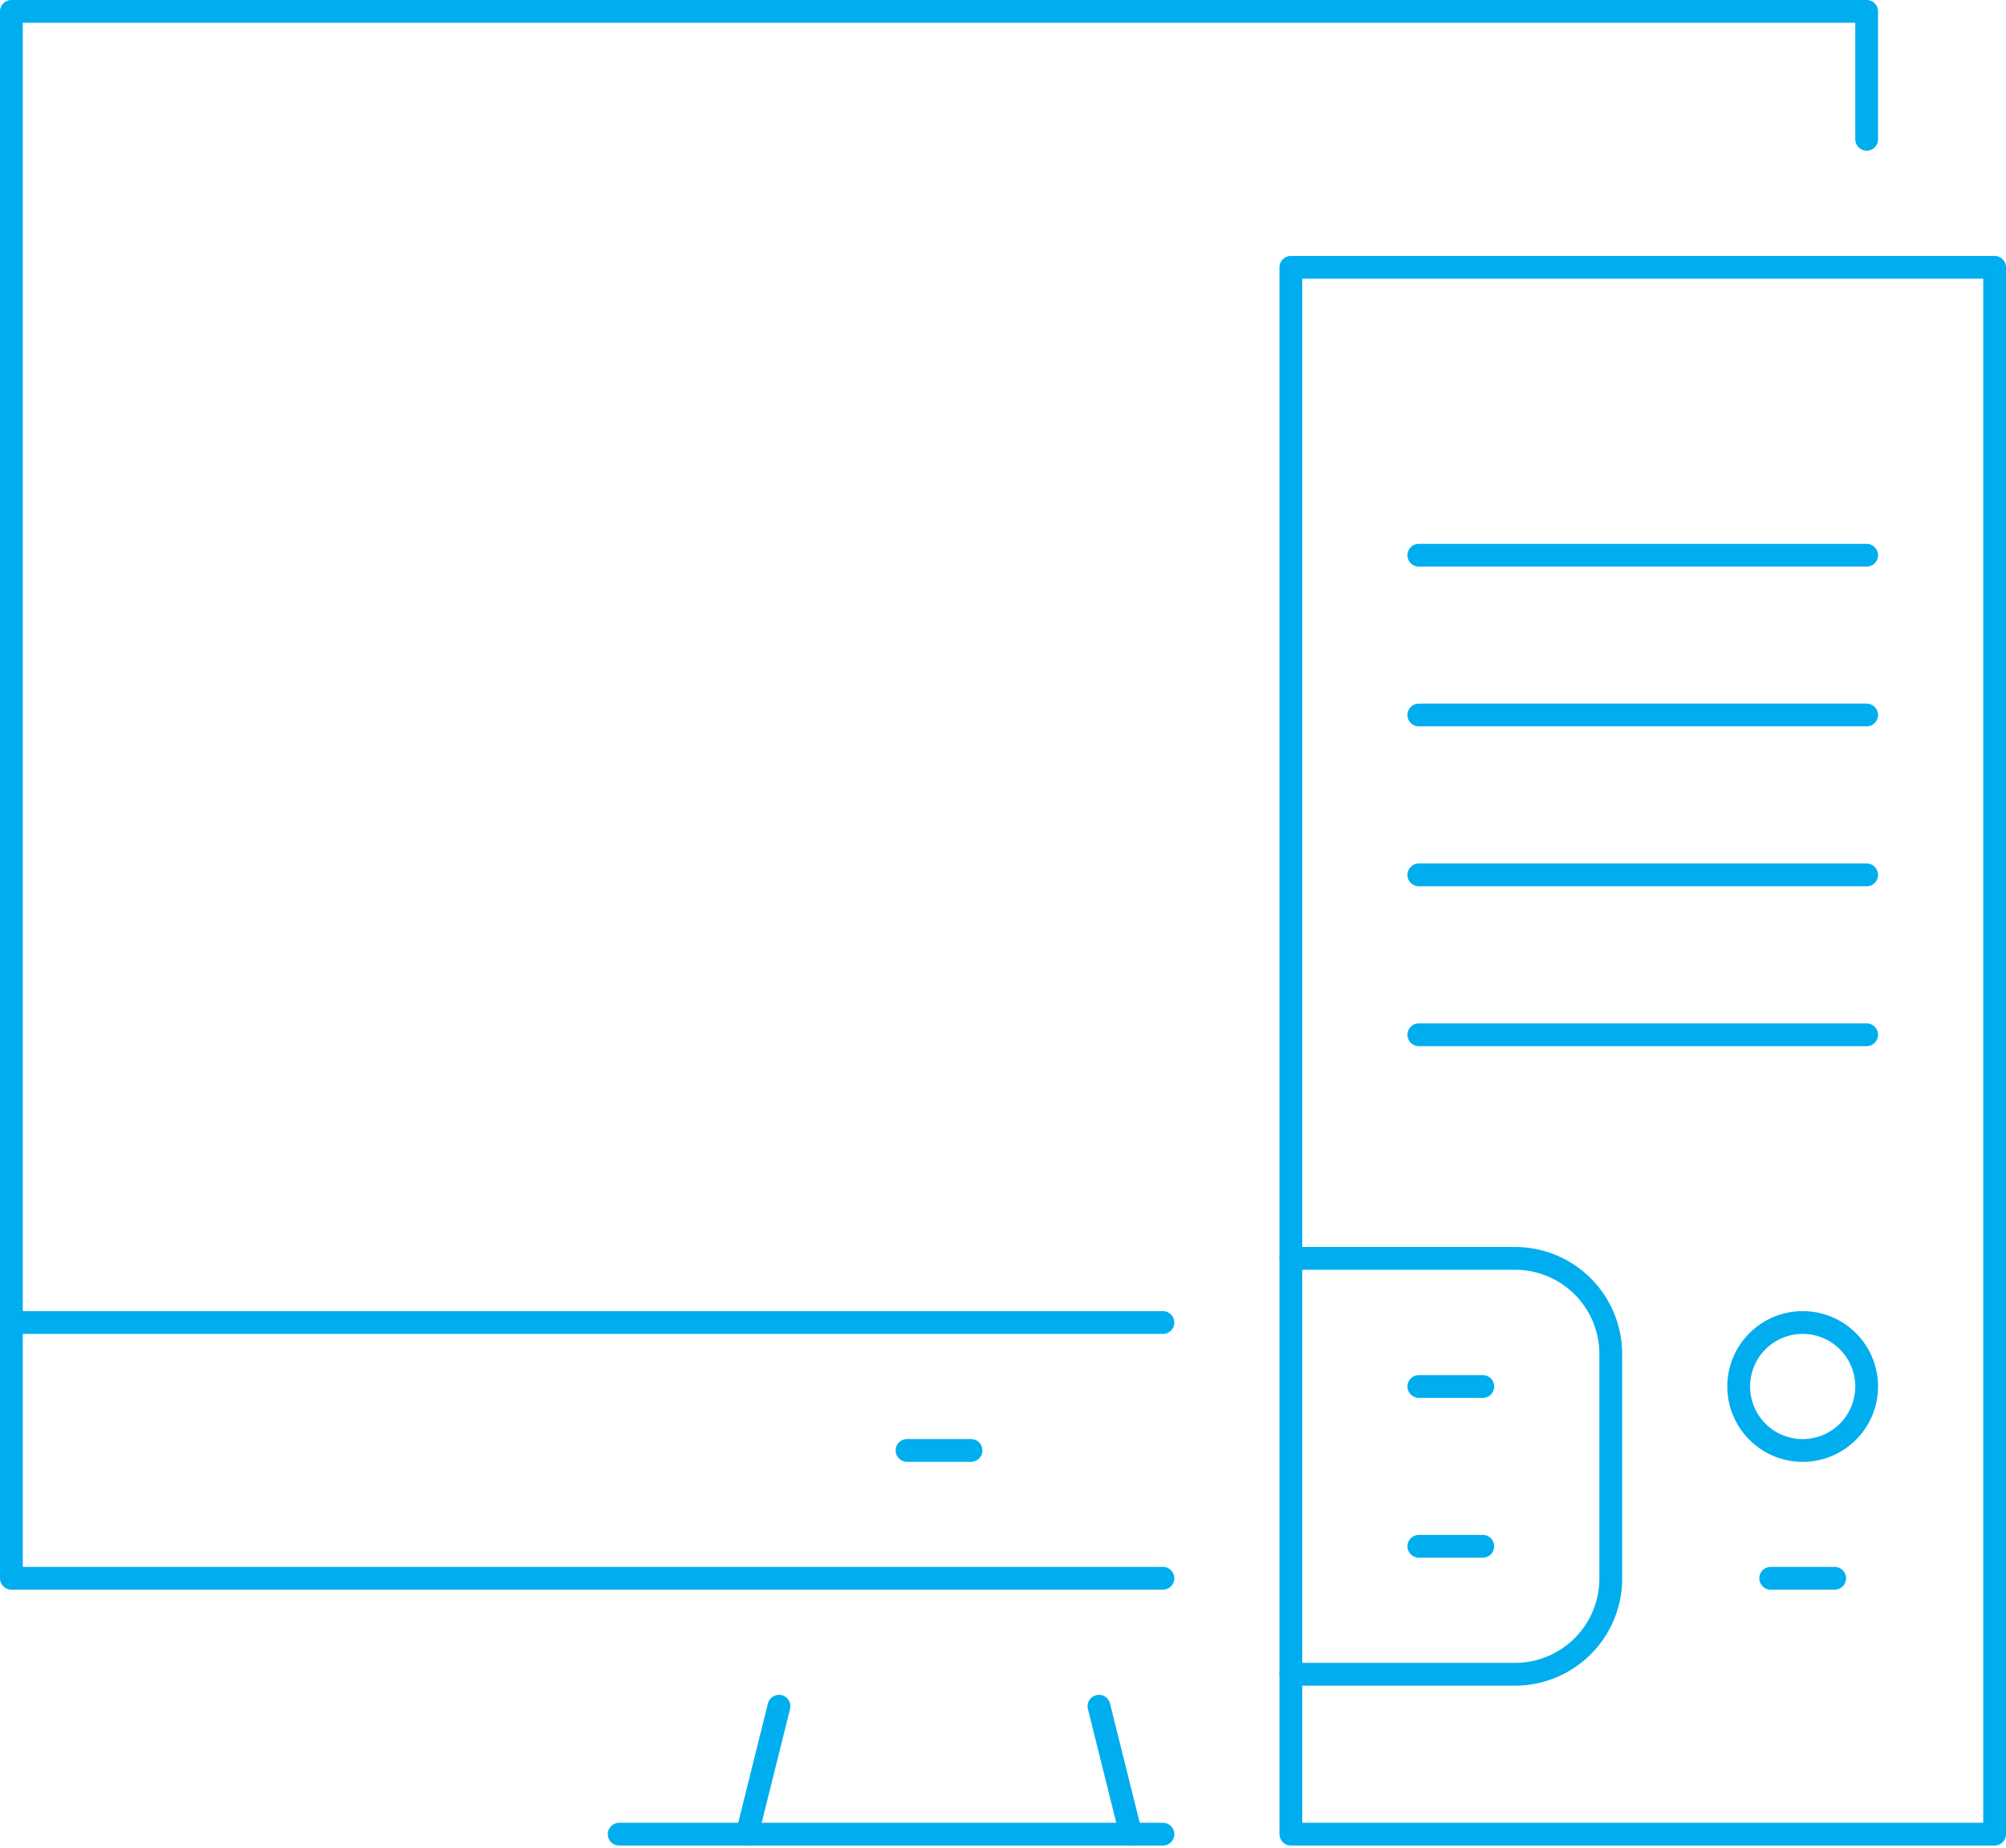
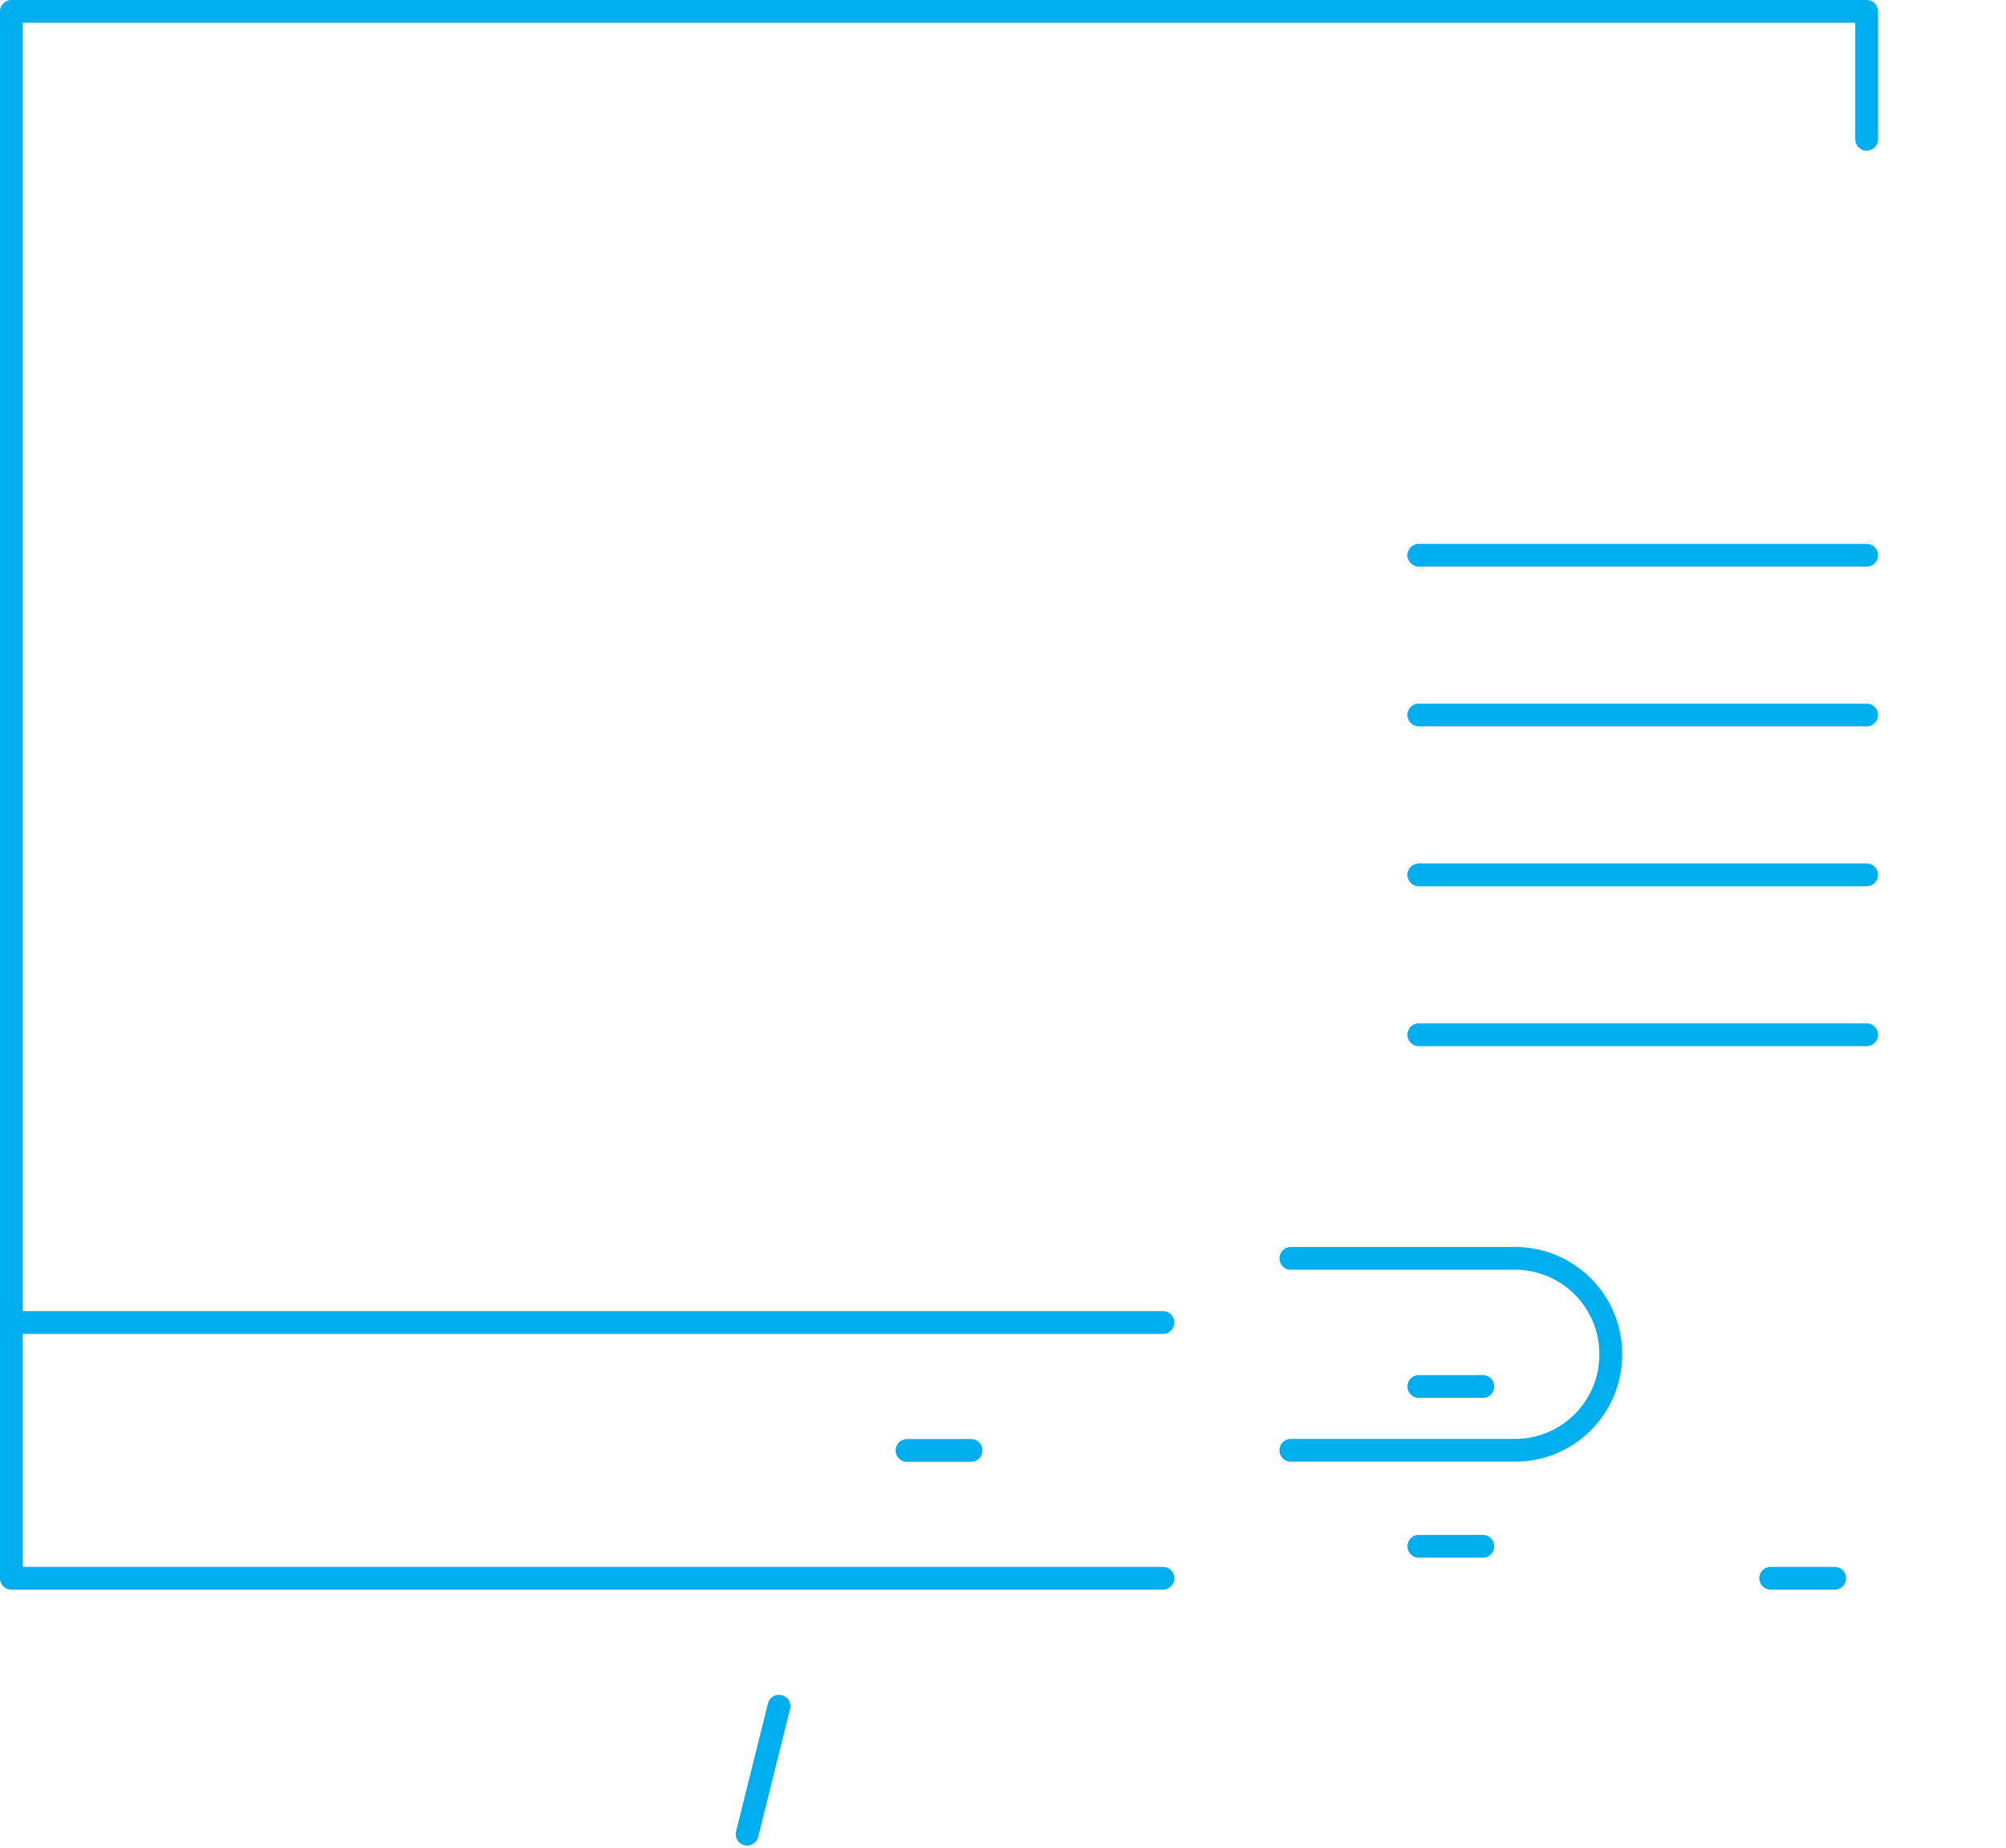
<svg xmlns="http://www.w3.org/2000/svg" width="88.045" height="81.106" viewBox="0 0 88.045 81.106">
  <g id="g2332" transform="translate(-120.5 -299.5)">
    <path id="path2232" d="M171.542,368.768H121V300h81.429v5.614" fill="none" stroke="#00aeef" stroke-linecap="round" stroke-linejoin="round" stroke-width="1" />
-     <path id="path2234" d="M140,357h23.867" transform="translate(7.675 23)" fill="none" stroke="#00aeef" stroke-linecap="round" stroke-linejoin="round" stroke-width="1" />
    <path id="path2236" d="M121,341h50.542" transform="translate(0 16.544)" fill="none" stroke="#00aeef" stroke-linecap="round" stroke-linejoin="round" stroke-width="1" />
    <path id="path2238" d="M149,345h2.808" transform="translate(11.311 18.158)" fill="none" stroke="#00aeef" stroke-linecap="round" stroke-linejoin="round" stroke-width="1" />
    <path id="path2240" d="M144,358.616,145.4,353" transform="translate(9.291 21.384)" fill="none" stroke="#00aeef" stroke-linecap="round" stroke-linejoin="round" stroke-width="1" />
    <g id="g2303" transform="translate(177.158 311.232)">
-       <path id="path2246" d="M161,376.768h30.887V308H161Z" transform="translate(-161 -308)" fill="none" stroke="#00aeef" stroke-linecap="round" stroke-linejoin="round" stroke-width="1" />
      <path id="path2255" d="M165,317h19.655" transform="translate(-159.384 -304.364)" fill="none" stroke="#00aeef" stroke-linecap="round" stroke-linejoin="round" stroke-width="1" />
      <path id="path2257" d="M165,322h19.655" transform="translate(-159.384 -302.352)" fill="none" stroke="#00aeef" stroke-linecap="round" stroke-linejoin="round" stroke-width="1" />
-       <path id="path2259" d="M180.616,343.808A2.808,2.808,0,1,1,177.808,341,2.807,2.807,0,0,1,180.616,343.808Z" transform="translate(-155.345 -294.688)" fill="none" stroke="#00aeef" stroke-linecap="round" stroke-linejoin="round" stroke-width="1" />
      <path id="path2262" d="M176,349h2.808" transform="translate(-154.941 -291.463)" fill="none" stroke="#00aeef" stroke-linecap="round" stroke-linejoin="round" stroke-width="1" />
      <path id="path2264" d="M165,343h2.808" transform="translate(-159.384 -293.88)" fill="none" stroke="#00aeef" stroke-linecap="round" stroke-linejoin="round" stroke-width="1" />
      <path id="path2266" d="M165,348h2.808" transform="translate(-159.384 -291.867)" fill="none" stroke="#00aeef" stroke-linecap="round" stroke-linejoin="round" stroke-width="1" />
-       <path id="rect2270" d="M161,339h9.828a4.2,4.2,0,0,1,4.212,4.212v9.828a4.2,4.2,0,0,1-4.212,4.212H161" transform="translate(-161 -295.503)" fill="none" stroke="#00aeef" stroke-linecap="round" stroke-linejoin="round" stroke-width="1" />
+       <path id="rect2270" d="M161,339h9.828a4.2,4.2,0,0,1,4.212,4.212a4.2,4.2,0,0,1-4.212,4.212H161" transform="translate(-161 -295.503)" fill="none" stroke="#00aeef" stroke-linecap="round" stroke-linejoin="round" stroke-width="1" />
      <path id="path2289" d="M165,327h19.655" transform="translate(-159.384 -300.335)" fill="none" stroke="#00aeef" stroke-linecap="round" stroke-linejoin="round" stroke-width="1" />
      <path id="path2291" d="M165,332h19.655" transform="translate(-159.384 -298.318)" fill="none" stroke="#00aeef" stroke-linecap="round" stroke-linejoin="round" stroke-width="1" />
    </g>
-     <path id="path2313" d="M156.4,358.616,155,353" transform="translate(13.734 21.384)" fill="none" stroke="#00aeef" stroke-linecap="round" stroke-linejoin="round" stroke-width="1" />
  </g>
</svg>